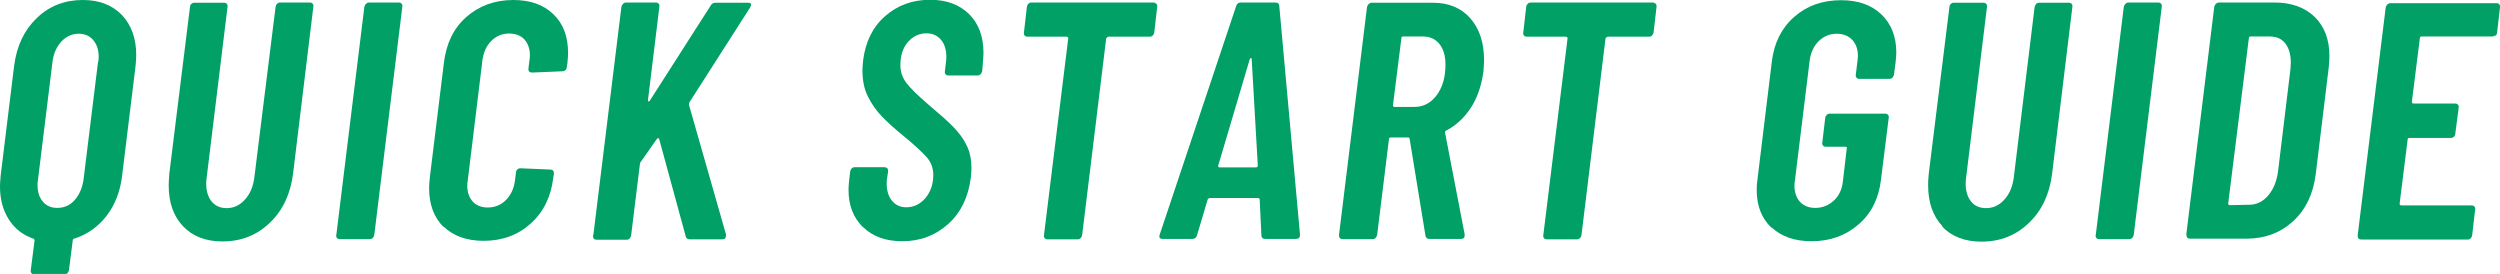
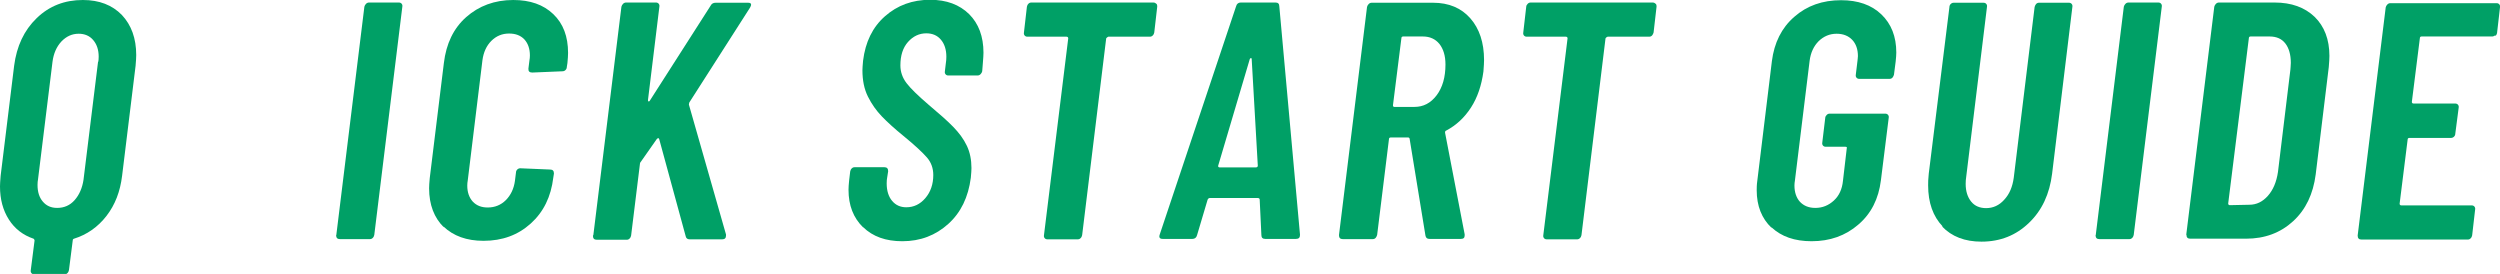
<svg xmlns="http://www.w3.org/2000/svg" id="_レイヤー_2" viewBox="0 0 118.56 12.99">
  <defs>
    <style>.cls-1{fill:#00a066;stroke-width:0px;}</style>
  </defs>
  <g id="_デザイン">
-     <path class="cls-1" d="M5.78.71c.45.48.68,1.11.68,1.9,0,.11-.01.28-.03.51l-.64,5.22c-.09.74-.33,1.37-.74,1.9-.41.53-.93.89-1.54,1.08-.04.01-.06.04-.06.08l-.18,1.41c-.01.05-.03.1-.07.14s-.08.06-.14.06h-1.44c-.05,0-.1-.02-.13-.06-.03-.04-.04-.08-.03-.14l.18-1.41s-.02-.07-.05-.08c-.5-.17-.89-.47-1.17-.91-.28-.44-.42-.96-.42-1.57,0-.1.01-.26.03-.5L.67,3.12c.12-.93.47-1.68,1.07-2.26.6-.58,1.33-.86,2.19-.86.78,0,1.39.24,1.85.71ZM4.66,2.93c.01-.05.02-.13.02-.24,0-.33-.09-.59-.26-.79-.17-.2-.4-.3-.69-.3-.31,0-.58.12-.82.37-.23.25-.37.57-.42.96l-.69,5.6c-.01.05-.02.13-.02.24,0,.33.08.59.25.79.17.2.39.3.68.3.33,0,.61-.12.83-.37.22-.25.36-.57.42-.96l.69-5.6Z" />
-     <path class="cls-1" d="M8.69,10.74c-.46-.48-.69-1.13-.69-1.95,0-.12.01-.3.03-.56l.98-7.9c0-.05.02-.1.06-.14.04-.04.09-.06.14-.06h1.42c.05,0,.1.02.13.06.03.04.04.08.03.14l-.99,8.1c-.01.06-.02.16-.02.29,0,.35.09.63.26.84.18.21.41.31.71.31.33,0,.62-.13.86-.4.25-.27.39-.61.45-1.04L13.07.32c.01-.05.03-.1.07-.14s.08-.06.14-.06h1.42c.05,0,.1.02.13.06.03.04.04.08.03.14l-.96,7.9c-.12.97-.48,1.75-1.1,2.34-.61.59-1.36.89-2.25.89-.79,0-1.41-.24-1.87-.72Z" />
+     <path class="cls-1" d="M5.78.71c.45.48.68,1.11.68,1.9,0,.11-.01.28-.03.51l-.64,5.22c-.09.74-.33,1.37-.74,1.9-.41.53-.93.89-1.54,1.08-.04.01-.06.04-.06.08l-.18,1.41c-.01.05-.03.1-.07.14s-.08.06-.14.06h-1.44c-.05,0-.1-.02-.13-.06-.03-.04-.04-.08-.03-.14l.18-1.41s-.02-.07-.05-.08c-.5-.17-.89-.47-1.17-.91-.28-.44-.42-.96-.42-1.57,0-.1.01-.26.03-.5L.67,3.12c.12-.93.47-1.68,1.07-2.26.6-.58,1.33-.86,2.19-.86.78,0,1.39.24,1.85.71ZM4.66,2.93c.01-.05.02-.13.02-.24,0-.33-.09-.59-.26-.79-.17-.2-.4-.3-.69-.3-.31,0-.58.12-.82.37-.23.25-.37.57-.42.96l-.69,5.6c-.01.05-.02.13-.02.24,0,.33.08.59.25.79.17.2.39.3.68.3.33,0,.61-.12.83-.37.22-.25.36-.57.42-.96l.69-5.6" />
    <path class="cls-1" d="M15.95,11.14L17.28.32c.01-.05.04-.1.08-.14.04-.04.09-.06.14-.06h1.42c.05,0,.1.02.13.06.03.04.04.08.03.14l-1.33,10.82c-.01.05-.03.1-.07.14-.04.04-.08.06-.14.06h-1.42c-.12,0-.18-.06-.18-.19Z" />
    <path class="cls-1" d="M21.05,10.78c-.46-.45-.7-1.07-.7-1.85,0-.11.01-.27.03-.48l.67-5.46c.11-.92.46-1.65,1.06-2.18s1.35-.81,2.23-.81c.8,0,1.43.22,1.9.67.47.45.7,1.06.7,1.84,0,.11-.01.27-.03.48l-.03.19c0,.05-.02.1-.06.14s-.09.06-.14.06l-1.44.06c-.13,0-.19-.06-.18-.19l.05-.4c.01-.05.02-.13.02-.22,0-.32-.09-.57-.26-.76-.18-.19-.42-.28-.73-.28-.33,0-.61.12-.84.35-.23.23-.37.54-.42.91l-.7,5.73c-.01.05-.02.13-.02.22,0,.32.09.57.26.76.18.19.41.28.71.28.34,0,.63-.12.86-.35s.38-.54.43-.91l.05-.4c0-.05.02-.1.06-.14.04-.04.09-.06.14-.06l1.42.06c.12,0,.18.06.18.19l-.03.19c-.11.91-.46,1.63-1.07,2.18-.61.55-1.35.82-2.24.82-.8,0-1.43-.23-1.9-.68Z" />
    <path class="cls-1" d="M28.14,11.14L29.47.32c.01-.05.04-.1.08-.14.04-.04.09-.06.14-.06h1.42c.05,0,.1.02.13.06.03.04.04.08.03.14l-.54,4.42s0,.07.02.07c.03,0,.05,0,.07-.04l2.88-4.5c.05-.1.13-.14.24-.14h1.54c.1,0,.14.03.14.1,0,.03-.02.07-.05.13l-2.88,4.5s-.02.07-.02.1l1.76,6.16v.05c0,.12-.06.18-.18.18h-1.54c-.11,0-.17-.05-.19-.14l-1.26-4.62s-.03-.05-.05-.04-.04.02-.06.04l-.75,1.07s-.02.02-.03.04c-.01.02-.02.03-.02.06l-.42,3.41c-.01.05-.03.1-.07.14-.04.04-.08.06-.14.06h-1.42c-.12,0-.18-.06-.18-.19Z" />
    <path class="cls-1" d="M40.93,10.78c-.46-.45-.69-1.04-.69-1.78,0-.11.01-.26.03-.45l.05-.42c.01-.05.03-.1.07-.14.04-.04.08-.06.14-.06h1.41c.12,0,.18.06.18.19l-.05.32c-.01.05-.02.14-.02.26,0,.35.09.63.26.83.17.2.39.3.67.3.35,0,.65-.14.9-.43.25-.29.38-.66.38-1.1,0-.32-.1-.6-.3-.83-.2-.23-.57-.58-1.11-1.02-.43-.35-.77-.66-1.03-.93-.26-.27-.48-.58-.66-.94-.18-.36-.26-.78-.26-1.25,0-.09.01-.23.03-.45.11-.89.45-1.59,1.04-2.11s1.3-.78,2.14-.78c.78,0,1.39.23,1.85.68.45.45.68,1.06.68,1.83,0,.1-.01.26-.03.5l-.03.38c-.01.05-.04.1-.08.14-.04.04-.09.06-.14.06h-1.39c-.05,0-.1-.02-.13-.06-.03-.04-.04-.08-.03-.14l.05-.42c.01-.06.02-.15.02-.27,0-.34-.09-.61-.26-.81-.17-.2-.4-.3-.69-.3-.34,0-.63.14-.87.41-.24.27-.36.64-.36,1.11,0,.31.1.59.29.84.19.25.54.59,1.04,1.02.51.43.91.78,1.18,1.06s.49.57.64.89c.15.31.22.67.22,1.06,0,.1-.01.25-.03.46-.12.92-.47,1.65-1.07,2.19-.6.54-1.32.82-2.18.82-.78,0-1.4-.22-1.86-.67Z" />
    <path class="cls-1" d="M54.85.18s.04.08.03.14l-.14,1.22c-.01.05-.03.1-.07.14-.04.04-.08.06-.14.06h-1.97s-.07.03-.1.08l-1.14,9.33c-.01.05-.03.1-.07.14-.04.04-.08.06-.14.06h-1.44c-.05,0-.1-.02-.13-.06-.03-.04-.04-.08-.03-.14l1.15-9.33c0-.05-.03-.08-.08-.08h-1.86c-.05,0-.1-.02-.13-.06-.03-.04-.04-.08-.03-.14l.14-1.22c.01-.05.03-.1.07-.14s.08-.06.14-.06h5.79c.05,0,.1.02.13.06Z" />
    <path class="cls-1" d="M59.82,11.15l-.08-1.68c0-.05-.03-.08-.1-.08h-2.26c-.05,0-.09.03-.11.08l-.5,1.68c-.03.12-.11.18-.22.18h-1.41c-.14,0-.19-.07-.14-.21L58.62.3c.03-.12.11-.18.22-.18h1.65c.12,0,.18.06.18.18l.98,10.82v.03c0,.12-.06.18-.19.18h-1.46c-.12,0-.18-.06-.18-.18ZM57.84,7.94h1.71c.06,0,.1-.03.1-.08l-.29-5.06s-.01-.05-.03-.05-.04.02-.06.05l-1.5,5.06c-.01.05.02.08.08.08Z" />
    <path class="cls-1" d="M67.6,11.17l-.75-4.59s0-.02-.02-.04-.03-.02-.05-.02h-.83c-.05,0-.08.03-.08.08l-.56,4.54c-.01.05-.04.1-.07.14-.04.04-.08.06-.14.06h-1.42c-.12,0-.18-.06-.18-.19l1.33-10.82c.01-.05.04-.1.08-.14.04-.04.09-.06.14-.06h2.91c.75,0,1.34.25,1.77.74s.65,1.15.65,1.98c0,.11-.01.29-.03.54-.09.66-.28,1.23-.59,1.71-.31.48-.7.84-1.17,1.09-.04.01-.06.04-.06.1l.93,4.82v.06c0,.11-.06.16-.18.16h-1.49c-.11,0-.17-.05-.19-.16ZM66.46,1.81l-.4,3.18c0,.05.02.08.06.08h.96c.42,0,.77-.18,1.05-.55.28-.37.42-.86.42-1.46,0-.42-.1-.74-.29-.98-.19-.23-.45-.35-.78-.35h-.94c-.05,0-.08.03-.08.08Z" />
    <path class="cls-1" d="M78.53.18s.04.08.03.14l-.14,1.22c-.01.05-.04.1-.07.14-.04.04-.08.06-.14.06h-1.97s-.08.03-.1.08l-1.14,9.33c-.01.05-.03.1-.07.14-.04.04-.08.06-.14.06h-1.44c-.05,0-.1-.02-.13-.06-.03-.04-.04-.08-.03-.14l1.15-9.33c0-.05-.03-.08-.08-.08h-1.86c-.05,0-.1-.02-.13-.06-.03-.04-.04-.08-.03-.14l.14-1.22c0-.05.03-.1.07-.14.04-.04.08-.06.14-.06h5.79c.05,0,.1.02.13.06Z" />
    <path class="cls-1" d="M84.01,10.8c-.46-.44-.7-1.03-.7-1.78,0-.1,0-.25.03-.46l.69-5.66c.11-.87.46-1.58,1.06-2.1.6-.53,1.34-.79,2.22-.79.8,0,1.44.22,1.91.67.47.45.71,1.05.71,1.81,0,.1-.01.24-.03.43l-.08.62c-.01.05-.04.1-.07.14-.04.04-.08.06-.14.06h-1.44c-.05,0-.1-.02-.13-.06-.03-.04-.04-.08-.03-.14l.08-.66c0-.05.02-.13.02-.22,0-.32-.09-.58-.27-.77-.18-.19-.43-.29-.74-.29-.33,0-.61.12-.85.35-.23.23-.38.54-.43.93l-.7,5.7c-.01.05-.02.13-.02.22,0,.32.09.58.26.77.18.19.42.29.73.29.34,0,.63-.12.88-.35.25-.23.39-.54.43-.93l.18-1.54c.02-.05,0-.08-.06-.08h-.94c-.05,0-.1-.02-.13-.06-.03-.04-.04-.08-.03-.14l.14-1.17c0-.05.03-.1.07-.14.04-.04.08-.06.14-.06h2.64c.05,0,.1.02.13.06.03.04.04.08.03.14l-.37,2.96c-.11.88-.46,1.58-1.07,2.1-.61.53-1.35.79-2.22.79-.8,0-1.43-.22-1.9-.66Z" />
    <path class="cls-1" d="M92.13,10.74c-.46-.48-.69-1.13-.69-1.95,0-.12,0-.3.03-.56l.98-7.9c0-.05.02-.1.06-.14.04-.04.09-.06.14-.06h1.42c.05,0,.1.02.13.06.03.04.04.08.03.14l-.99,8.1c-.01.06-.02.16-.02.29,0,.35.09.63.26.84s.41.31.71.31c.33,0,.62-.13.86-.4.25-.27.39-.61.45-1.04l.99-8.1c.01-.05.04-.1.07-.14.04-.04.08-.06.14-.06h1.42c.05,0,.1.02.13.06.03.04.04.08.03.14l-.96,7.9c-.12.97-.48,1.75-1.1,2.34-.61.59-1.36.89-2.25.89-.79,0-1.41-.24-1.87-.72Z" />
    <path class="cls-1" d="M99.39,11.14l1.33-10.82c.01-.05.04-.1.08-.14.04-.04.09-.06.14-.06h1.42c.05,0,.1.02.13.06.03.04.04.08.03.14l-1.33,10.82c-.01.05-.03.1-.07.14-.04.04-.08.06-.14.06h-1.42c-.12,0-.18-.06-.18-.19Z" />
    <path class="cls-1" d="M103.68,11.14l1.33-10.82c.01-.05.04-.1.08-.14.04-.04.09-.06.14-.06h2.64c.8,0,1.43.23,1.9.68.46.45.7,1.07.7,1.85,0,.12-.01.29-.03.53l-.62,5.09c-.12.93-.47,1.67-1.07,2.22-.6.55-1.34.83-2.24.83h-2.64c-.12,0-.18-.06-.18-.19ZM105.74,9.73l.93-.02c.34,0,.63-.14.88-.42.25-.28.41-.66.48-1.13l.59-4.86c0-.07.02-.18.02-.32,0-.39-.09-.7-.26-.92s-.42-.33-.74-.33h-.91c-.05,0-.08.03-.08.08l-.98,7.84c0,.05.03.08.08.08Z" />
    <path class="cls-1" d="M118.34,1.67s-.08.06-.14.06h-3.36c-.05,0-.08.03-.08.08l-.38,3.02c0,.05.03.08.08.08h1.98c.05,0,.1.02.13.06.03.04.04.08.03.14l-.16,1.23c0,.05-.02.1-.06.14-.04.04-.09.06-.14.06h-1.98c-.05,0-.08.03-.08.08l-.38,3.04c0,.05.03.08.08.08h3.34c.05,0,.1.02.13.06.03.04.04.08.03.14l-.14,1.22c-.01.05-.03.1-.07.14-.04.04-.08.06-.14.06h-5.04c-.12,0-.18-.06-.18-.19l1.33-10.82c.01-.05.04-.1.08-.14.04-.04.09-.06.14-.06h5.04c.05,0,.1.02.13.06.03.04.04.08.03.14l-.14,1.22c-.01.05-.04.1-.07.14Z" />
  </g>
</svg>